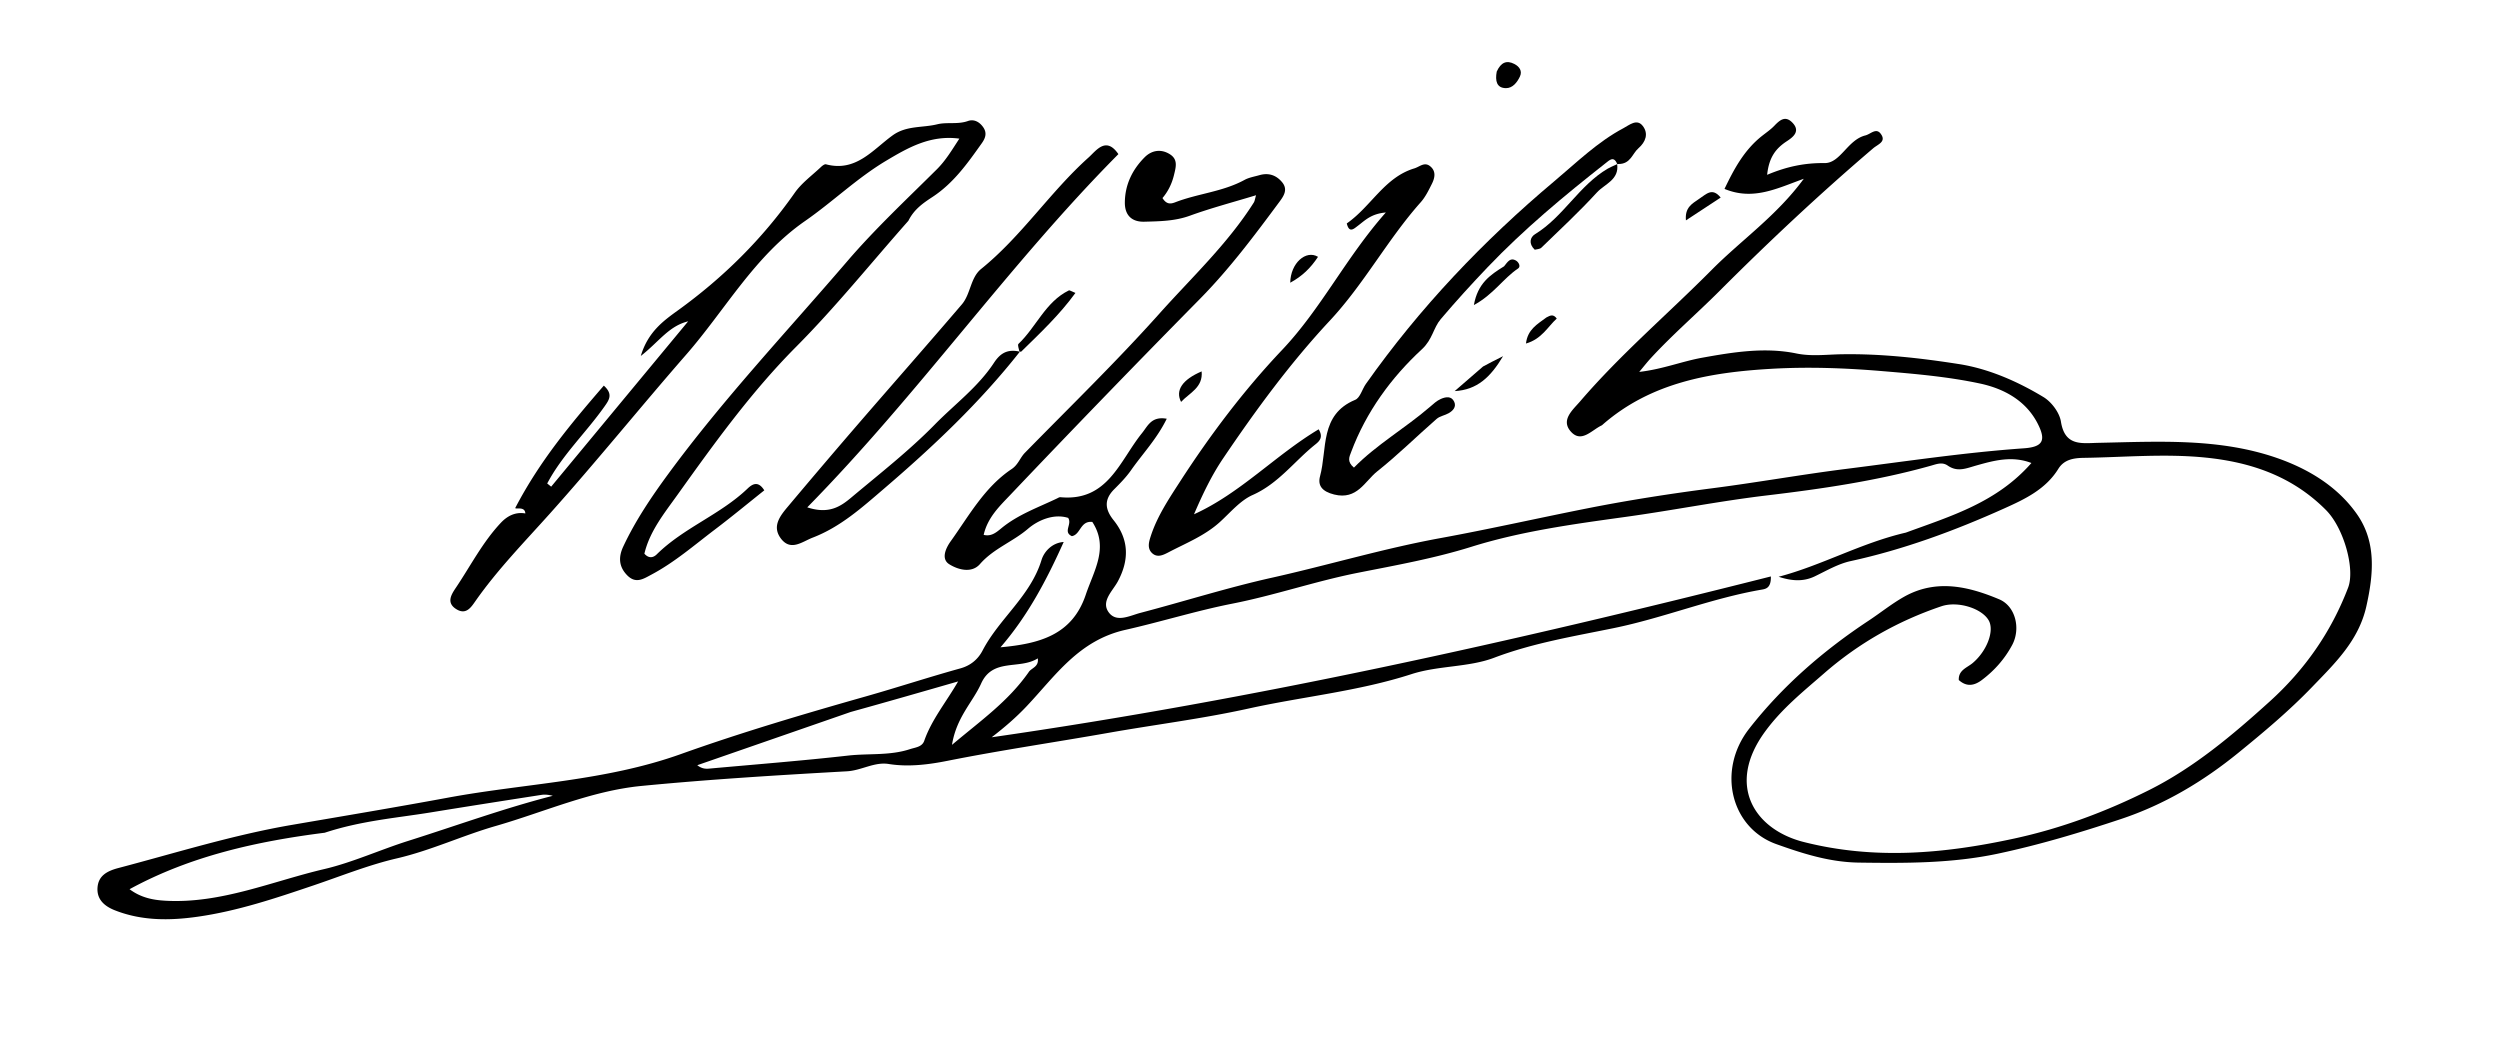
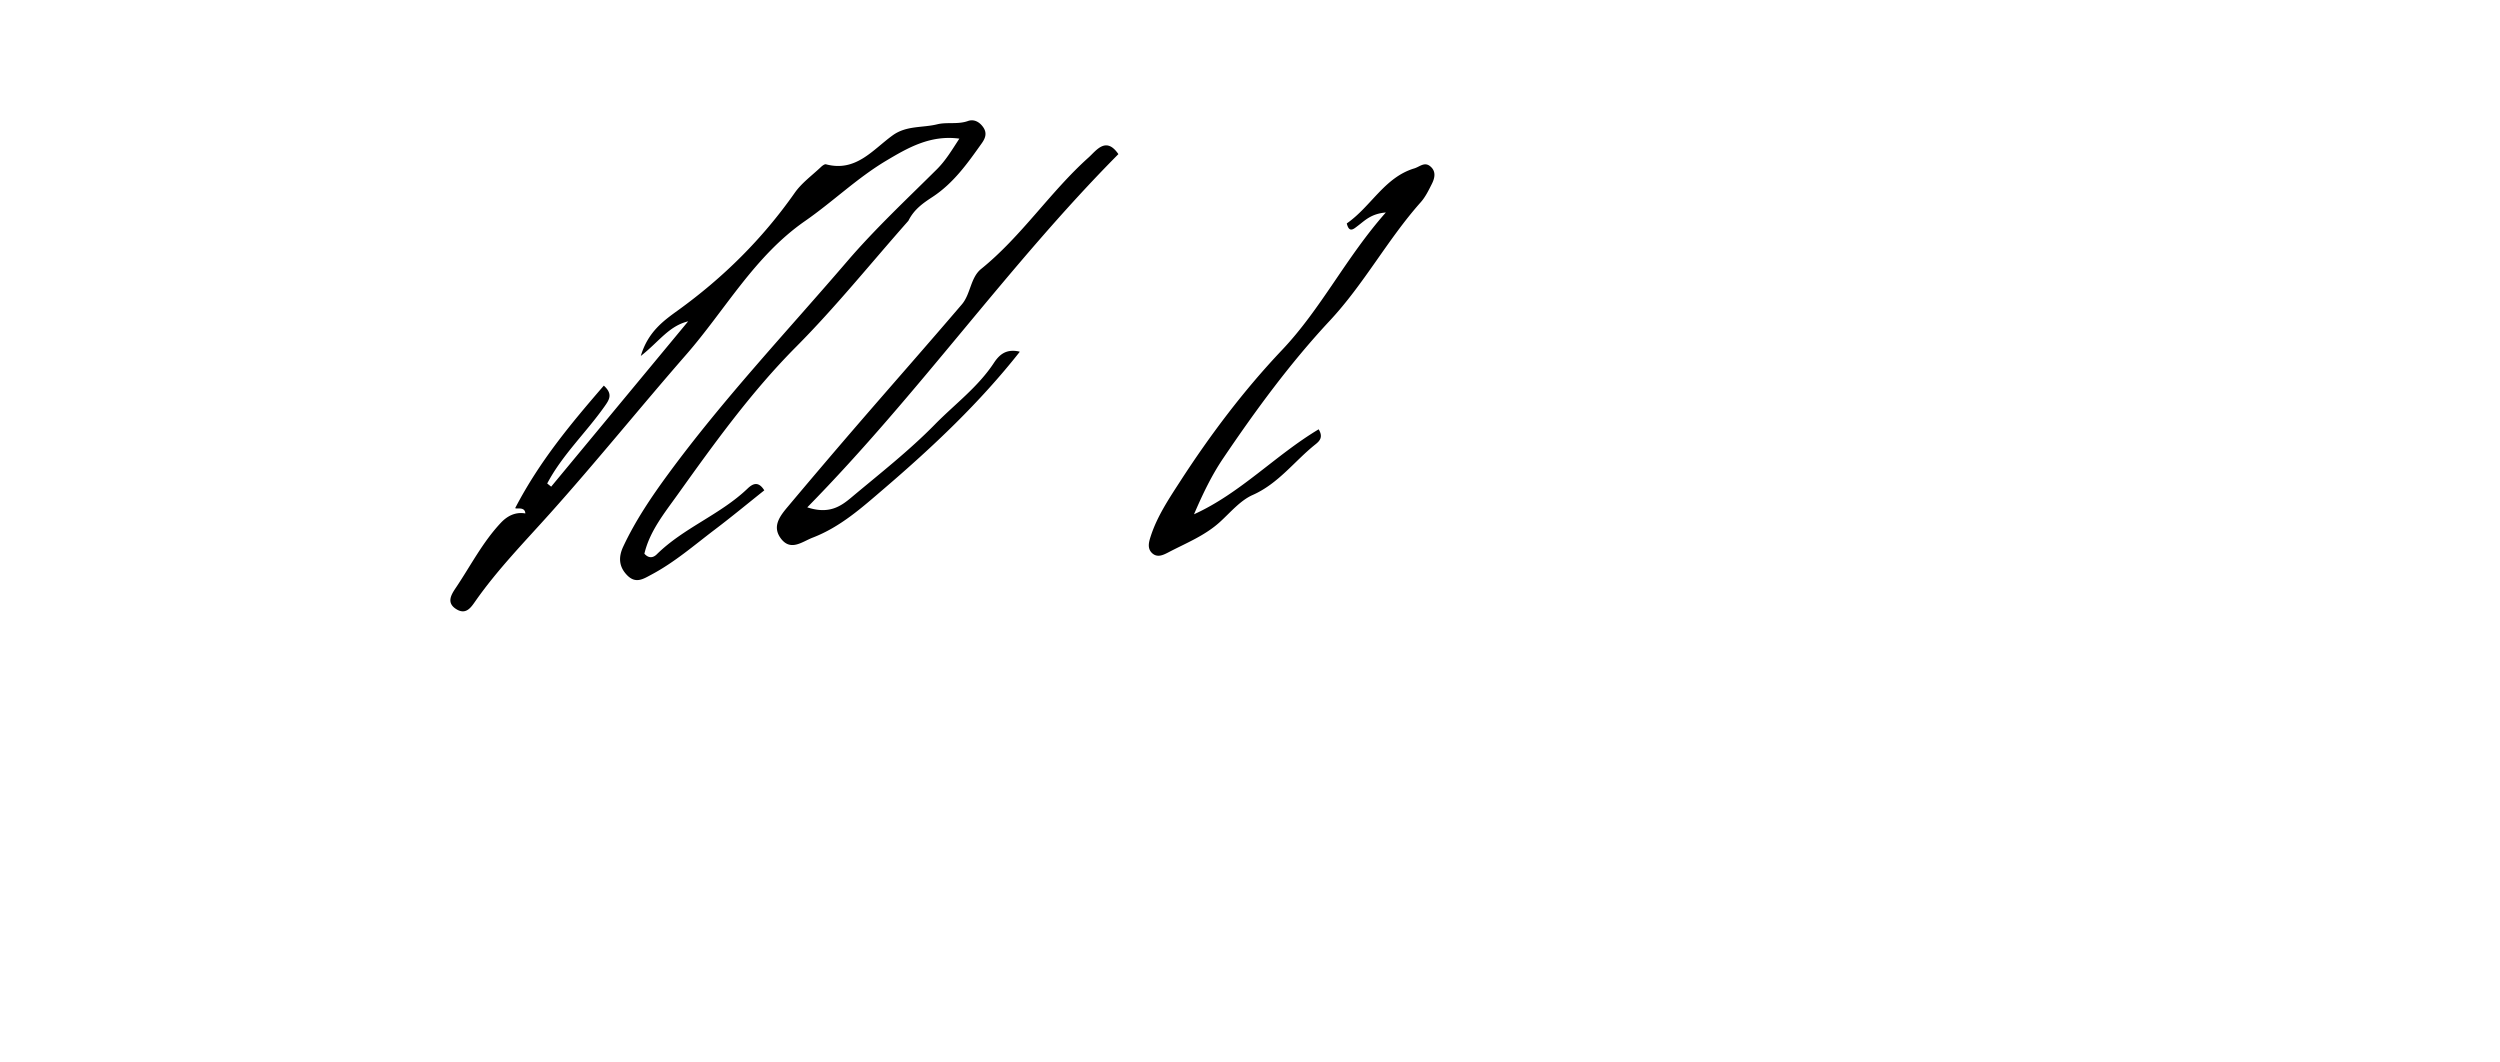
<svg xmlns="http://www.w3.org/2000/svg" xml:space="preserve" viewBox="0 0 640 272">
-   <path d="M487.897 136.349c11.63-4.261 23.296-7.72 32.143-17.82-4.945-1.914-9.625-.617-13.963.597-2.688.752-4.913 1.822-7.459.064-1.415-.977-2.828-.388-4.298.026-13.765 3.879-27.985 5.94-42.038 7.616-12.102 1.444-24.02 3.814-36.055 5.482-13.296 1.842-26.792 3.676-39.53 7.66-9.594 3-19.442 4.748-29.084 6.662-10.854 2.154-21.284 5.762-32.13 7.897-9.148 1.802-18.27 4.652-27.385 6.711-11.958 2.702-17.907 11.749-25.256 19.533-2.739 2.901-5.685 5.439-8.977 7.967 67.32-9.695 133.452-24.486 199.475-41.175.093 2.932-1.29 3.195-2.283 3.365-12.904 2.209-25.057 7.216-37.901 9.856-10.234 2.104-20.647 3.803-30.646 7.59-6.575 2.489-14.284 1.971-21.184 4.202-13.603 4.399-27.836 5.744-41.715 8.81-11.82 2.611-23.884 4.106-35.82 6.213-13.732 2.424-27.53 4.437-41.221 7.163-4.708.937-9.944 1.638-15.048.816-3.687-.594-6.98 1.659-10.71 1.869-17.532.986-35.073 2.052-52.547 3.742-12.958 1.254-24.938 6.68-37.353 10.255-8.538 2.458-16.6 6.27-25.325 8.298-7.245 1.684-14.229 4.512-21.304 6.906-9.735 3.295-19.498 6.58-29.696 8.028-7.098 1.01-14.25 1.085-21.169-1.64-2.822-1.112-4.684-2.893-4.45-5.868.236-2.996 2.443-4.198 5.358-4.965 14.734-3.878 29.318-8.449 44.344-11.027 13.344-2.29 26.727-4.527 40.016-6.983 19.832-3.666 40.14-4.2 59.562-11.138 15.537-5.55 31.491-10.265 47.444-14.792 8.053-2.285 16.067-4.919 24.168-7.163 2.607-.722 4.501-2.312 5.675-4.565 4.275-8.209 12.277-13.942 15.1-23.198.611-2 2.57-4.373 5.671-4.6-4.336 9.668-9.187 18.903-16.183 26.968 9.889-.908 18.346-3.09 21.831-13.46 2.081-6.194 5.97-12.048 1.679-18.637-3.117-.333-2.965 3.23-5.237 3.641-2.351-1.096.146-3.037-.95-4.676-3.803-1.193-7.858.71-10.253 2.766-3.903 3.348-8.859 5.088-12.322 9.056-2.126 2.434-5.632 1.448-7.86.045-2.22-1.396-.802-4.248.355-5.862 4.712-6.576 8.681-13.87 15.618-18.505 1.695-1.133 2.133-2.879 3.394-4.167 11.57-11.82 23.459-23.36 34.474-35.68 8.262-9.24 17.41-17.79 24.116-28.371.25-.395.294-.92.585-1.882-5.881 1.791-11.503 3.265-16.942 5.24-3.845 1.396-7.746 1.432-11.67 1.538-3.178.086-4.999-1.638-4.98-4.896.026-4.568 1.923-8.445 5.071-11.601 1.764-1.769 4.148-2.214 6.43-.79 2.15 1.339 1.578 3.267 1.08 5.33-.55 2.284-1.568 4.291-2.948 5.899 1.042 1.669 2.083 1.544 3.29 1.077 5.792-2.24 12.16-2.683 17.712-5.717 1.146-.626 2.52-.845 3.8-1.213 2.327-.67 4.296-.044 5.826 1.802 1.533 1.85.436 3.501-.655 4.973-6.395 8.633-12.814 17.217-20.4 24.914a3772.085 3772.085 0 0 0-48.67 50.306c-2.654 2.794-5.674 5.672-6.677 10.086 2.028.502 3.335-.724 4.67-1.809 4.199-3.41 9.257-5.202 14.051-7.49.3-.142.633-.372.93-.344 12.15 1.144 15.177-9.36 20.878-16.4 1.5-1.852 2.408-4.383 6.338-3.687-2.536 5.176-6.192 8.969-9.151 13.196-1.231 1.759-2.768 3.325-4.294 4.85-2.641 2.637-2.4 5.135-.162 7.928 3.932 4.904 4.064 10.126 1.077 15.683-1.337 2.486-4.488 5.188-2.212 8.052 1.994 2.511 5.356.684 8-.01 11.218-2.947 22.302-6.464 33.61-8.99 14.414-3.219 28.608-7.486 43.103-10.134 12.714-2.322 25.286-5.178 37.928-7.679 10.483-2.073 21.168-3.732 31.838-5.108 11.44-1.475 22.81-3.517 34.254-4.956 15.12-1.902 30.197-4.189 45.415-5.261 4.885-.344 5.791-1.986 3.52-6.394-3.089-5.992-8.837-8.93-14.747-10.193-8.194-1.75-16.644-2.475-25.06-3.18-9.476-.792-18.95-1.134-28.39-.583-15.522.905-30.662 3.464-43.022 14.187-.126.109-.244.242-.39.31-2.544 1.192-5.198 4.612-7.894 1.543-2.604-2.963.522-5.514 2.408-7.713 10.373-12.092 22.52-22.41 33.7-33.679 7.552-7.611 16.547-13.768 23.555-23.3-6.898 2.482-12.951 5.637-20.3 2.595 2.366-4.928 4.98-9.947 9.686-13.63 1.04-.814 2.143-1.574 3.051-2.517 1.383-1.437 2.785-2.705 4.61-.851 2.233 2.269.127 3.79-1.4 4.794-2.808 1.847-4.554 4.078-5.033 8.597 5.227-2.199 9.772-3.058 14.731-3.006 4.014.042 5.883-5.958 10.406-7.075 1.364-.337 2.735-2.025 3.927-.447 1.55 2.052-.71 2.71-1.911 3.734-13.632 11.626-26.68 23.856-39.354 36.537-5.798 5.8-12.054 11.183-17.627 17.246-.884.961-1.687 1.997-2.918 3.466 5.942-.676 11.004-2.715 16.124-3.635 7.812-1.403 15.994-2.765 24.106-1.087 3.81.788 7.648.277 11.465.207 10.143-.183 20.245.959 30.158 2.51 7.558 1.181 14.956 4.407 21.639 8.449 2.058 1.245 4.099 3.97 4.466 6.285 1.01 6.373 5.321 5.517 9.629 5.426 15.348-.32 30.838-1.256 45.626 3.865 8.04 2.783 15.553 7.298 20.53 14.405 5.005 7.145 4.242 15.352 2.402 23.58-1.972 8.818-8.104 14.65-13.94 20.712-5.854 6.079-12.396 11.56-18.87 16.825-8.881 7.223-18.79 13.19-30.063 16.94-10.394 3.459-20.815 6.59-31.492 8.855-11.712 2.485-23.597 2.452-35.541 2.281-7.519-.108-14.335-2.302-21.129-4.726-11.695-4.173-15.275-18.915-6.96-29.557 8.552-10.948 18.99-19.997 30.597-27.667 3.037-2.007 5.892-4.322 9.052-6.102 8.178-4.606 16.452-2.678 24.354.648 4.242 1.786 5.523 7.57 3.337 11.67-1.905 3.572-4.548 6.567-7.79 9.002-1.91 1.434-3.867 1.819-5.892-.007-.12-2.546 2.126-3.15 3.55-4.347 3.622-3.044 5.624-8.233 4.115-10.91-1.73-3.068-7.893-5.056-12.124-3.624-11.119 3.763-21.126 9.413-30.033 17.179-5.368 4.68-10.81 9.02-15.122 14.933-10.015 13.73-2.66 25.036 9.893 28.226 18.05 4.587 35.858 3.04 53.93-.881 12.208-2.649 23.624-6.947 34.572-12.436 11.454-5.743 21.276-14.018 30.797-22.632 9.05-8.186 15.742-17.792 20.088-29.15 1.826-4.772-1.083-15.258-5.646-19.856-8.51-8.579-19.046-12.254-30.833-13.447-10.415-1.054-20.775-.088-31.16.067-2.603.038-5.06.412-6.548 2.82-3.261 5.28-8.674 7.807-13.897 10.152-12.646 5.678-25.633 10.486-39.254 13.457-3.186.695-6.167 2.446-9.156 3.89-3.06 1.48-6.078 1.166-9.291.122 11.09-2.92 21.114-8.65 32.567-11.302m-404.76 76.828c-17.42 2.215-34.38 5.952-49.972 14.459 2.995 2.236 6.144 2.78 9.204 2.95 14.2.79 27.273-4.973 40.696-8.116 7.084-1.658 14.37-4.971 21.47-7.213 12.287-3.879 24.442-8.32 36.982-11.532-1.001-.254-1.975-.38-2.907-.235-9.43 1.464-18.859 2.94-28.277 4.476-8.826 1.44-17.8 2.125-27.197 5.21m134.67-30.92-39.302 13.637c1.123.885 2.079.96 3.02.874 11.864-1.074 23.744-2.006 35.579-3.338 5.266-.593 10.656.056 15.818-1.636 1.429-.468 3.129-.553 3.688-2.155 1.89-5.42 5.584-9.845 8.67-15.194-9.323 2.686-18 5.186-27.472 7.813m45.508-10.148c.66-1.127 2.699-1.322 2.356-3.567-4.673 2.965-11.517-.185-14.502 6.448-2.15 4.78-6.326 8.603-7.457 15.69 7.473-6.301 14.32-11.062 19.603-18.571z" />
  <path d="M232.551 56.516c-9.695 10.961-18.674 22.13-28.72 32.238-11.555 11.625-21.023 24.81-30.463 38.012-3.268 4.57-7.054 9.236-8.404 14.976 1.151 1.313 2.31 1.016 3.167.169 6.892-6.803 16.27-10.16 23.248-16.838 1.304-1.248 2.76-1.99 4.278.456-4.216 3.356-8.362 6.788-12.648 10.035-5.279 3.998-10.295 8.369-16.195 11.511-2.115 1.127-4.04 2.46-6.266.188-2.198-2.246-2.219-4.735-.996-7.343 3.119-6.654 7.217-12.722 11.548-18.62 14.068-19.153 30.371-36.443 45.816-54.44 7.11-8.284 15.14-15.79 22.9-23.5 2.286-2.27 3.851-4.919 5.78-7.868-7.367-.994-13.11 2.295-18.744 5.657-7.433 4.436-13.686 10.523-20.749 15.424-12.965 8.995-20.416 22.73-30.438 34.212-11.766 13.481-23.004 27.425-34.96 40.767-6.5 7.255-13.336 14.265-18.967 22.287-1.095 1.56-2.366 3.63-4.83 2.162-2.76-1.646-1.38-3.792-.2-5.548 3.764-5.6 6.86-11.679 11.527-16.634 1.61-1.708 3.67-2.822 6.252-2.377-.091-1.938-2.569-.962-2.58-1.405 6.301-12.112 14.36-21.69 22.67-31.317 2.421 2.195 1.376 3.641.127 5.409-4.71 6.666-10.777 12.355-14.62 19.643l1.015.813 35.072-42.324c-4.952 1.192-7.47 5.222-12.127 8.867 1.83-6.16 5.848-9.034 9.457-11.638 11.673-8.423 21.684-18.337 29.946-30.12 1.777-2.535 4.44-4.452 6.724-6.622.348-.331.937-.779 1.284-.686 7.647 2.045 11.973-3.727 17.058-7.406 3.535-2.557 7.631-1.9 11.422-2.837 2.494-.616 5.253.095 7.862-.84 1.53-.548 2.945.224 3.893 1.575 1.014 1.447.625 2.74-.349 4.11-3.625 5.105-7.206 10.195-12.585 13.731-2.325 1.529-4.735 3.137-6.205 6.121zM261.06 90.06c-10.231 12.99-22.153 24.242-34.695 34.992-5.73 4.911-11.203 9.84-18.309 12.576-2.668 1.027-5.595 3.554-8.108.284-2.471-3.217-.137-5.976 1.924-8.427a2040.31 2040.31 0 0 1 17.424-20.483c8.962-10.38 18.039-20.662 26.946-31.088 2.25-2.634 2.188-6.848 4.924-9.06 10.374-8.384 17.653-19.706 27.506-28.535 1.964-1.76 4.458-5.509 7.636-.863-28.15 28.375-50.97 61.236-79.646 90.424 5.62 1.857 8.619-.289 11.334-2.567 7.237-6.07 14.734-11.92 21.326-18.645 5.076-5.178 11.037-9.567 15.092-15.729 1.366-2.075 3.01-3.572 6.16-3.016.423.079.486.137.486.137zM344.777 57.197c6.25-4.348 9.647-11.784 17.274-14.083 1.396-.421 2.587-1.736 4.047-.573 1.603 1.276 1.226 3.008.45 4.552-.819 1.63-1.648 3.34-2.844 4.685-8.489 9.542-14.495 20.907-23.291 30.333-10.12 10.843-18.957 22.903-27.288 35.23-2.949 4.363-5.246 9.166-7.46 14.315 11.848-5.363 20.845-15.134 31.91-21.751 1.22 1.987.251 2.997-.796 3.829-5.382 4.274-9.457 10.036-16.082 12.976-3.189 1.415-5.693 4.458-8.38 6.904-3.879 3.533-8.696 5.42-13.233 7.8-1.326.694-2.847 1.43-4.169.167-1.26-1.204-.806-2.823-.349-4.246 1.643-5.11 4.631-9.576 7.487-13.995 7.748-11.987 16.368-23.418 26.168-33.761 10.011-10.565 16.324-23.624 26.553-35.185-3.84.339-5.385 2.09-7.182 3.426-.97.723-2.196 1.989-2.815-.623z" />
-   <path d="M414.015 42.006c-.883-2.186-1.995-1.009-3.042-.186-10.55 8.297-20.866 16.87-30.148 26.596-4.114 4.31-8.127 8.725-11.982 13.265-1.935 2.279-2.088 5.19-4.846 7.738-7.824 7.225-14.255 16.013-18.097 26.283-.468 1.25-1.145 2.467.708 4.008 5.816-5.919 13.118-10.08 19.44-15.535.876-.757 1.766-1.591 2.801-2.045 1.207-.529 2.738-.848 3.447.762.564 1.282-.349 2.25-1.393 2.864-.99.583-2.288.75-3.121 1.478-5.09 4.44-9.9 9.223-15.183 13.412-3.219 2.553-5.157 7.409-11.044 5.952-3.113-.77-4.267-2.32-3.626-4.677 1.894-6.96-.132-15.785 9.007-19.566 1.25-.518 1.77-2.706 2.721-4.054 13.749-19.475 30.053-36.623 48.256-51.915 5.677-4.77 11.063-10.06 17.713-13.587 1.492-.791 3.424-2.512 4.93-.55 1.494 1.946.768 4.068-1.127 5.715-1.559 1.354-1.991 4.025-5.076 4.02-.359.008-.338.022-.338.022z" />
-   <path d="M413.985 41.982c.602 4.037-3.203 5.127-5.174 7.286-4.506 4.933-9.426 9.49-14.228 14.146-.396.384-1.178.37-1.687.514-1.648-1.559-1.18-3.212.083-3.984 7.275-4.443 11.263-12.492 18.631-16.786.57-.331 1.19-.575 2.096-1.006.31-.146.288-.16.279-.17zM260.965 89.973c-.118-.68-.521-1.668-.24-1.934 4.564-4.326 6.903-10.751 12.904-13.693.192-.094.578.208 1.683.646-4.085 5.613-8.951 10.206-13.904 15.042-.348.026-.411-.032-.443-.06zM385.045 68.172c.938-1.18 1.614-2.29 3.011-1.491.777.444 1.295 1.57.577 2.05-3.764 2.509-6.29 6.643-11.32 9.367.982-5.56 4.142-7.694 7.732-9.926zM383.164 18.325c1.064-2.35 2.522-2.977 4.514-1.948 1.304.672 2.083 1.811 1.418 3.22-.7 1.48-1.862 3-3.593 2.97-2.365-.04-2.778-1.85-2.34-4.242zM379.662 93.825c1.54-.843 2.815-1.483 5.123-2.642-3.245 5.433-6.672 8.618-12.392 8.942 2.334-2.032 4.669-4.064 7.269-6.3zM302.353 102.891c-1.519-2.955.316-5.703 5.266-7.813.396 4.141-3.107 5.487-5.266 7.813zM337.412 65.75c-1.892 2.874-4.068 4.972-7.11 6.626.07-5.01 4.026-8.495 7.11-6.625zM395.892 81.26c.995-.515 1.733-.93 2.636.285-2.33 2.139-3.847 5.244-7.881 6.399.424-3.617 2.888-4.925 5.245-6.684zM434.965 50.912c1.857-1.195 3.348-3.018 5.528-.335l-8.893 5.84c-.302-3.29 1.508-4.22 3.365-5.505z" />
</svg>